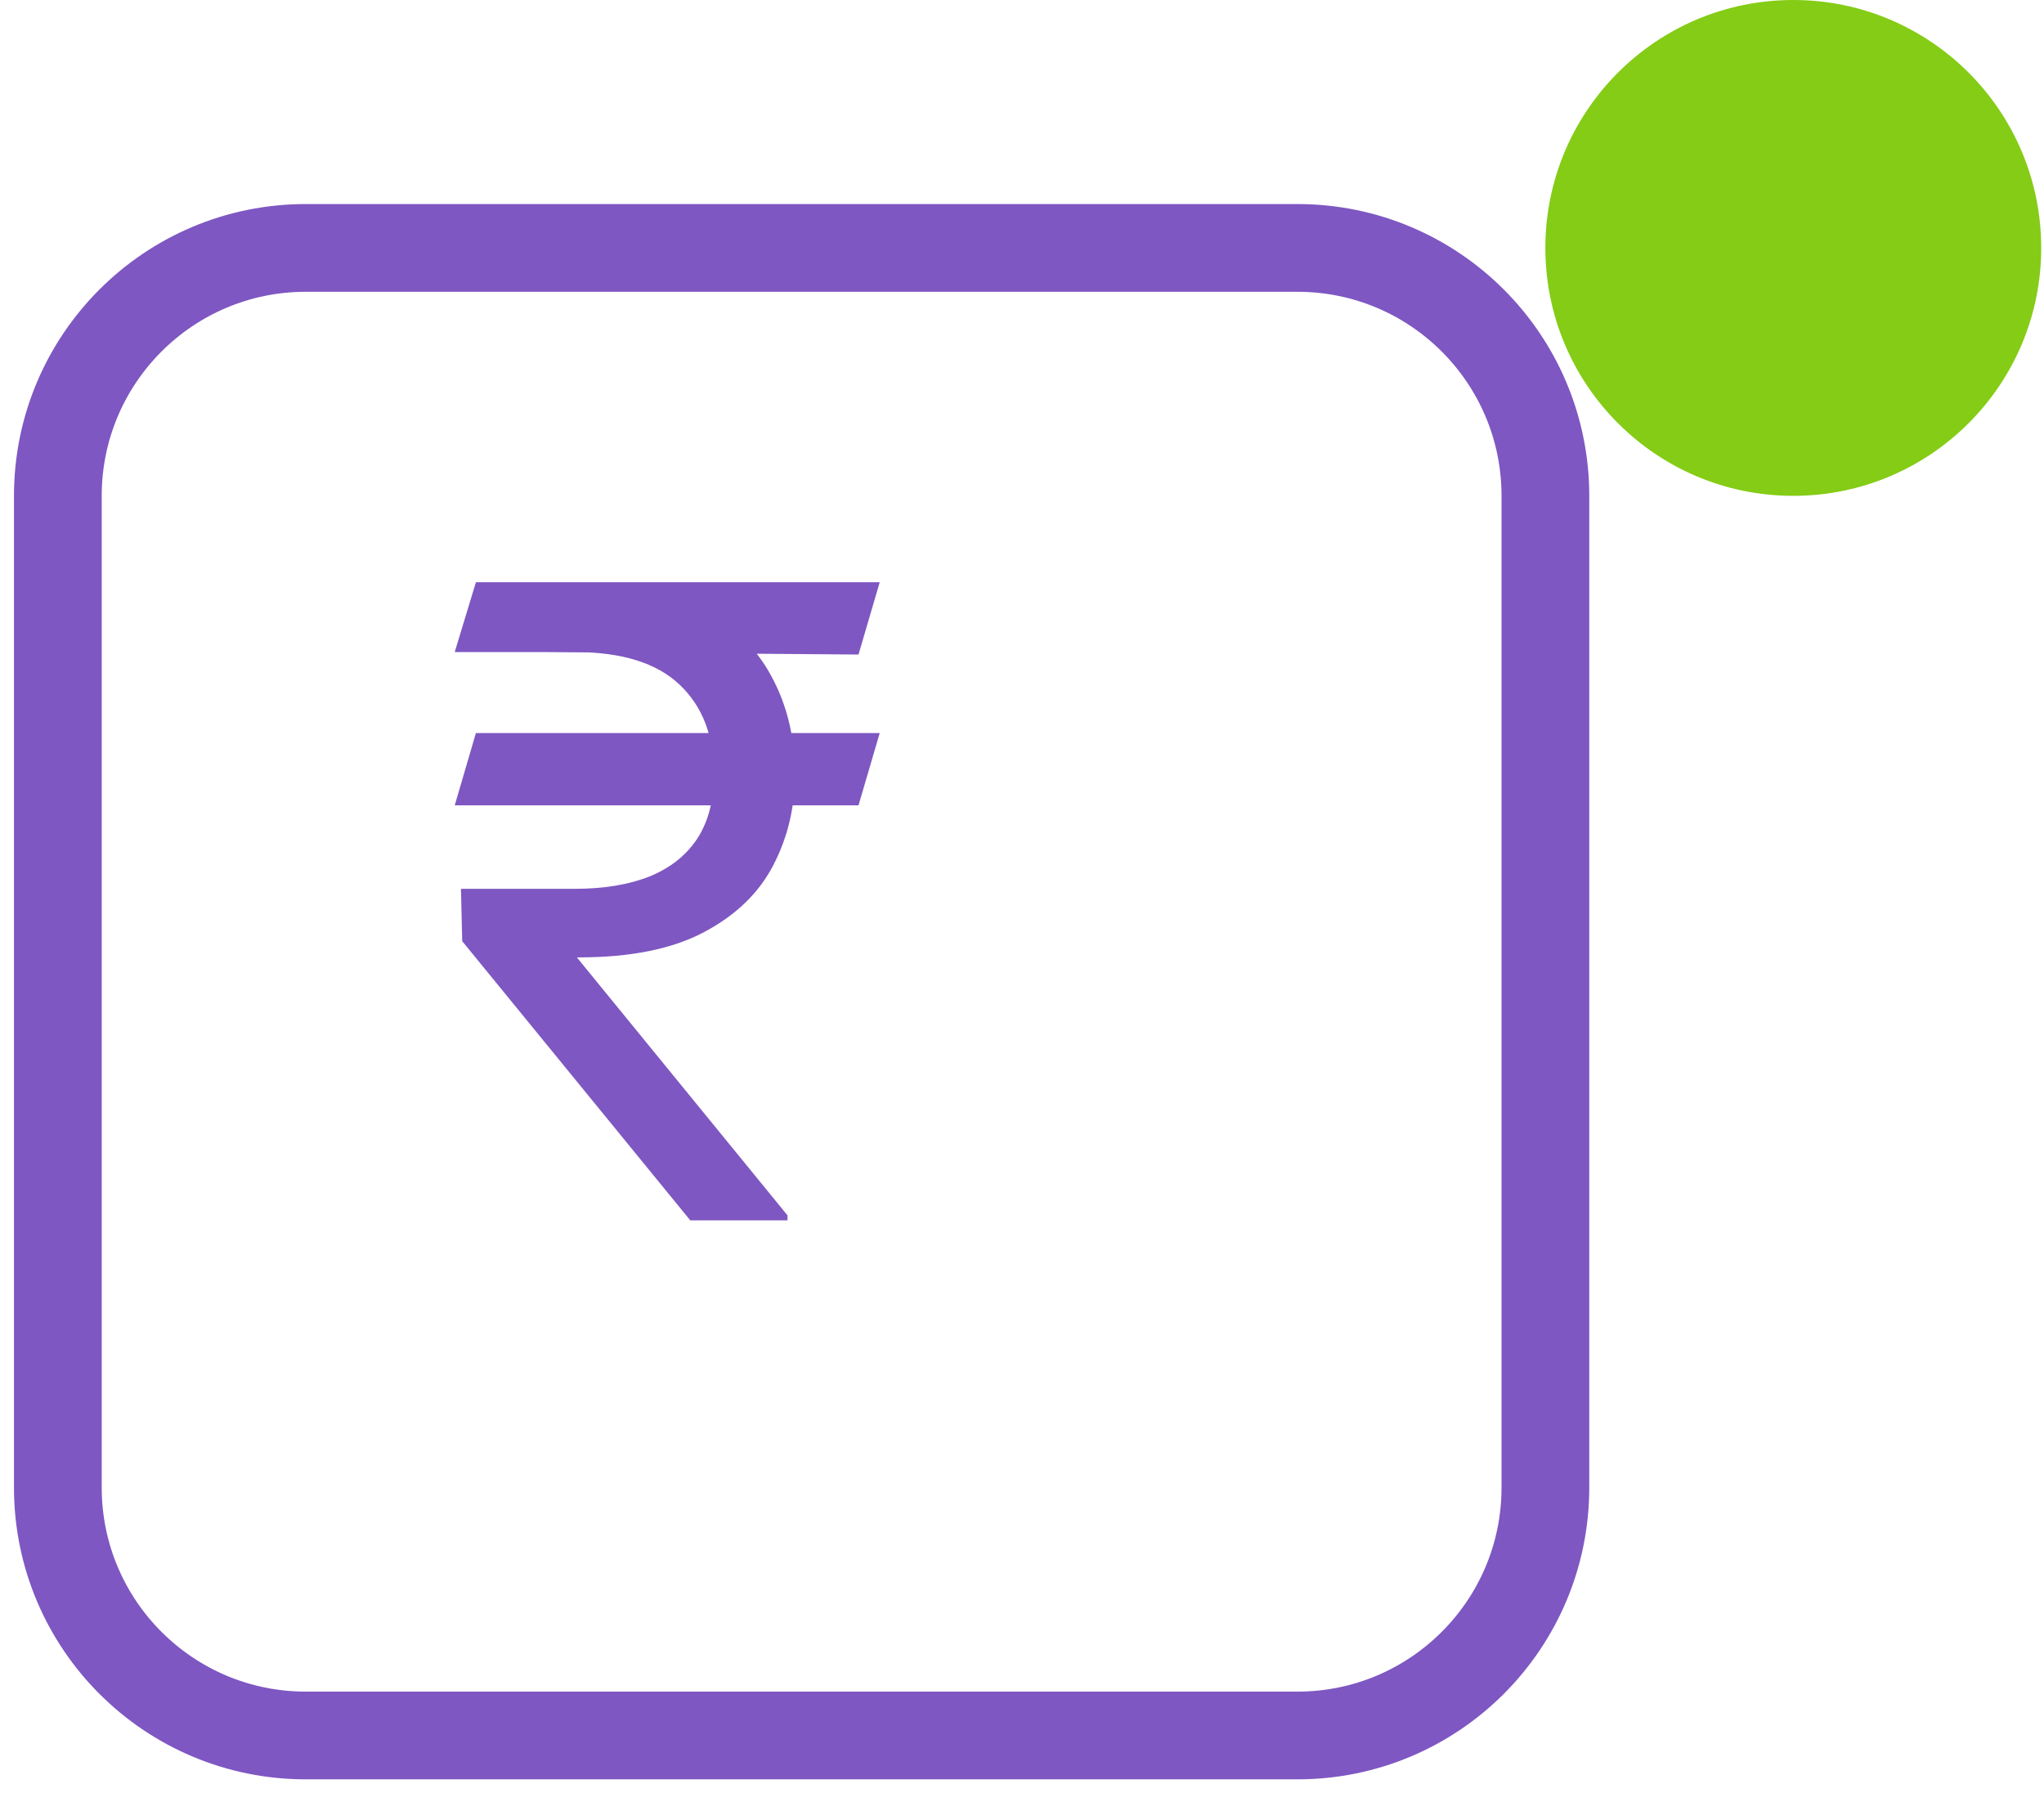
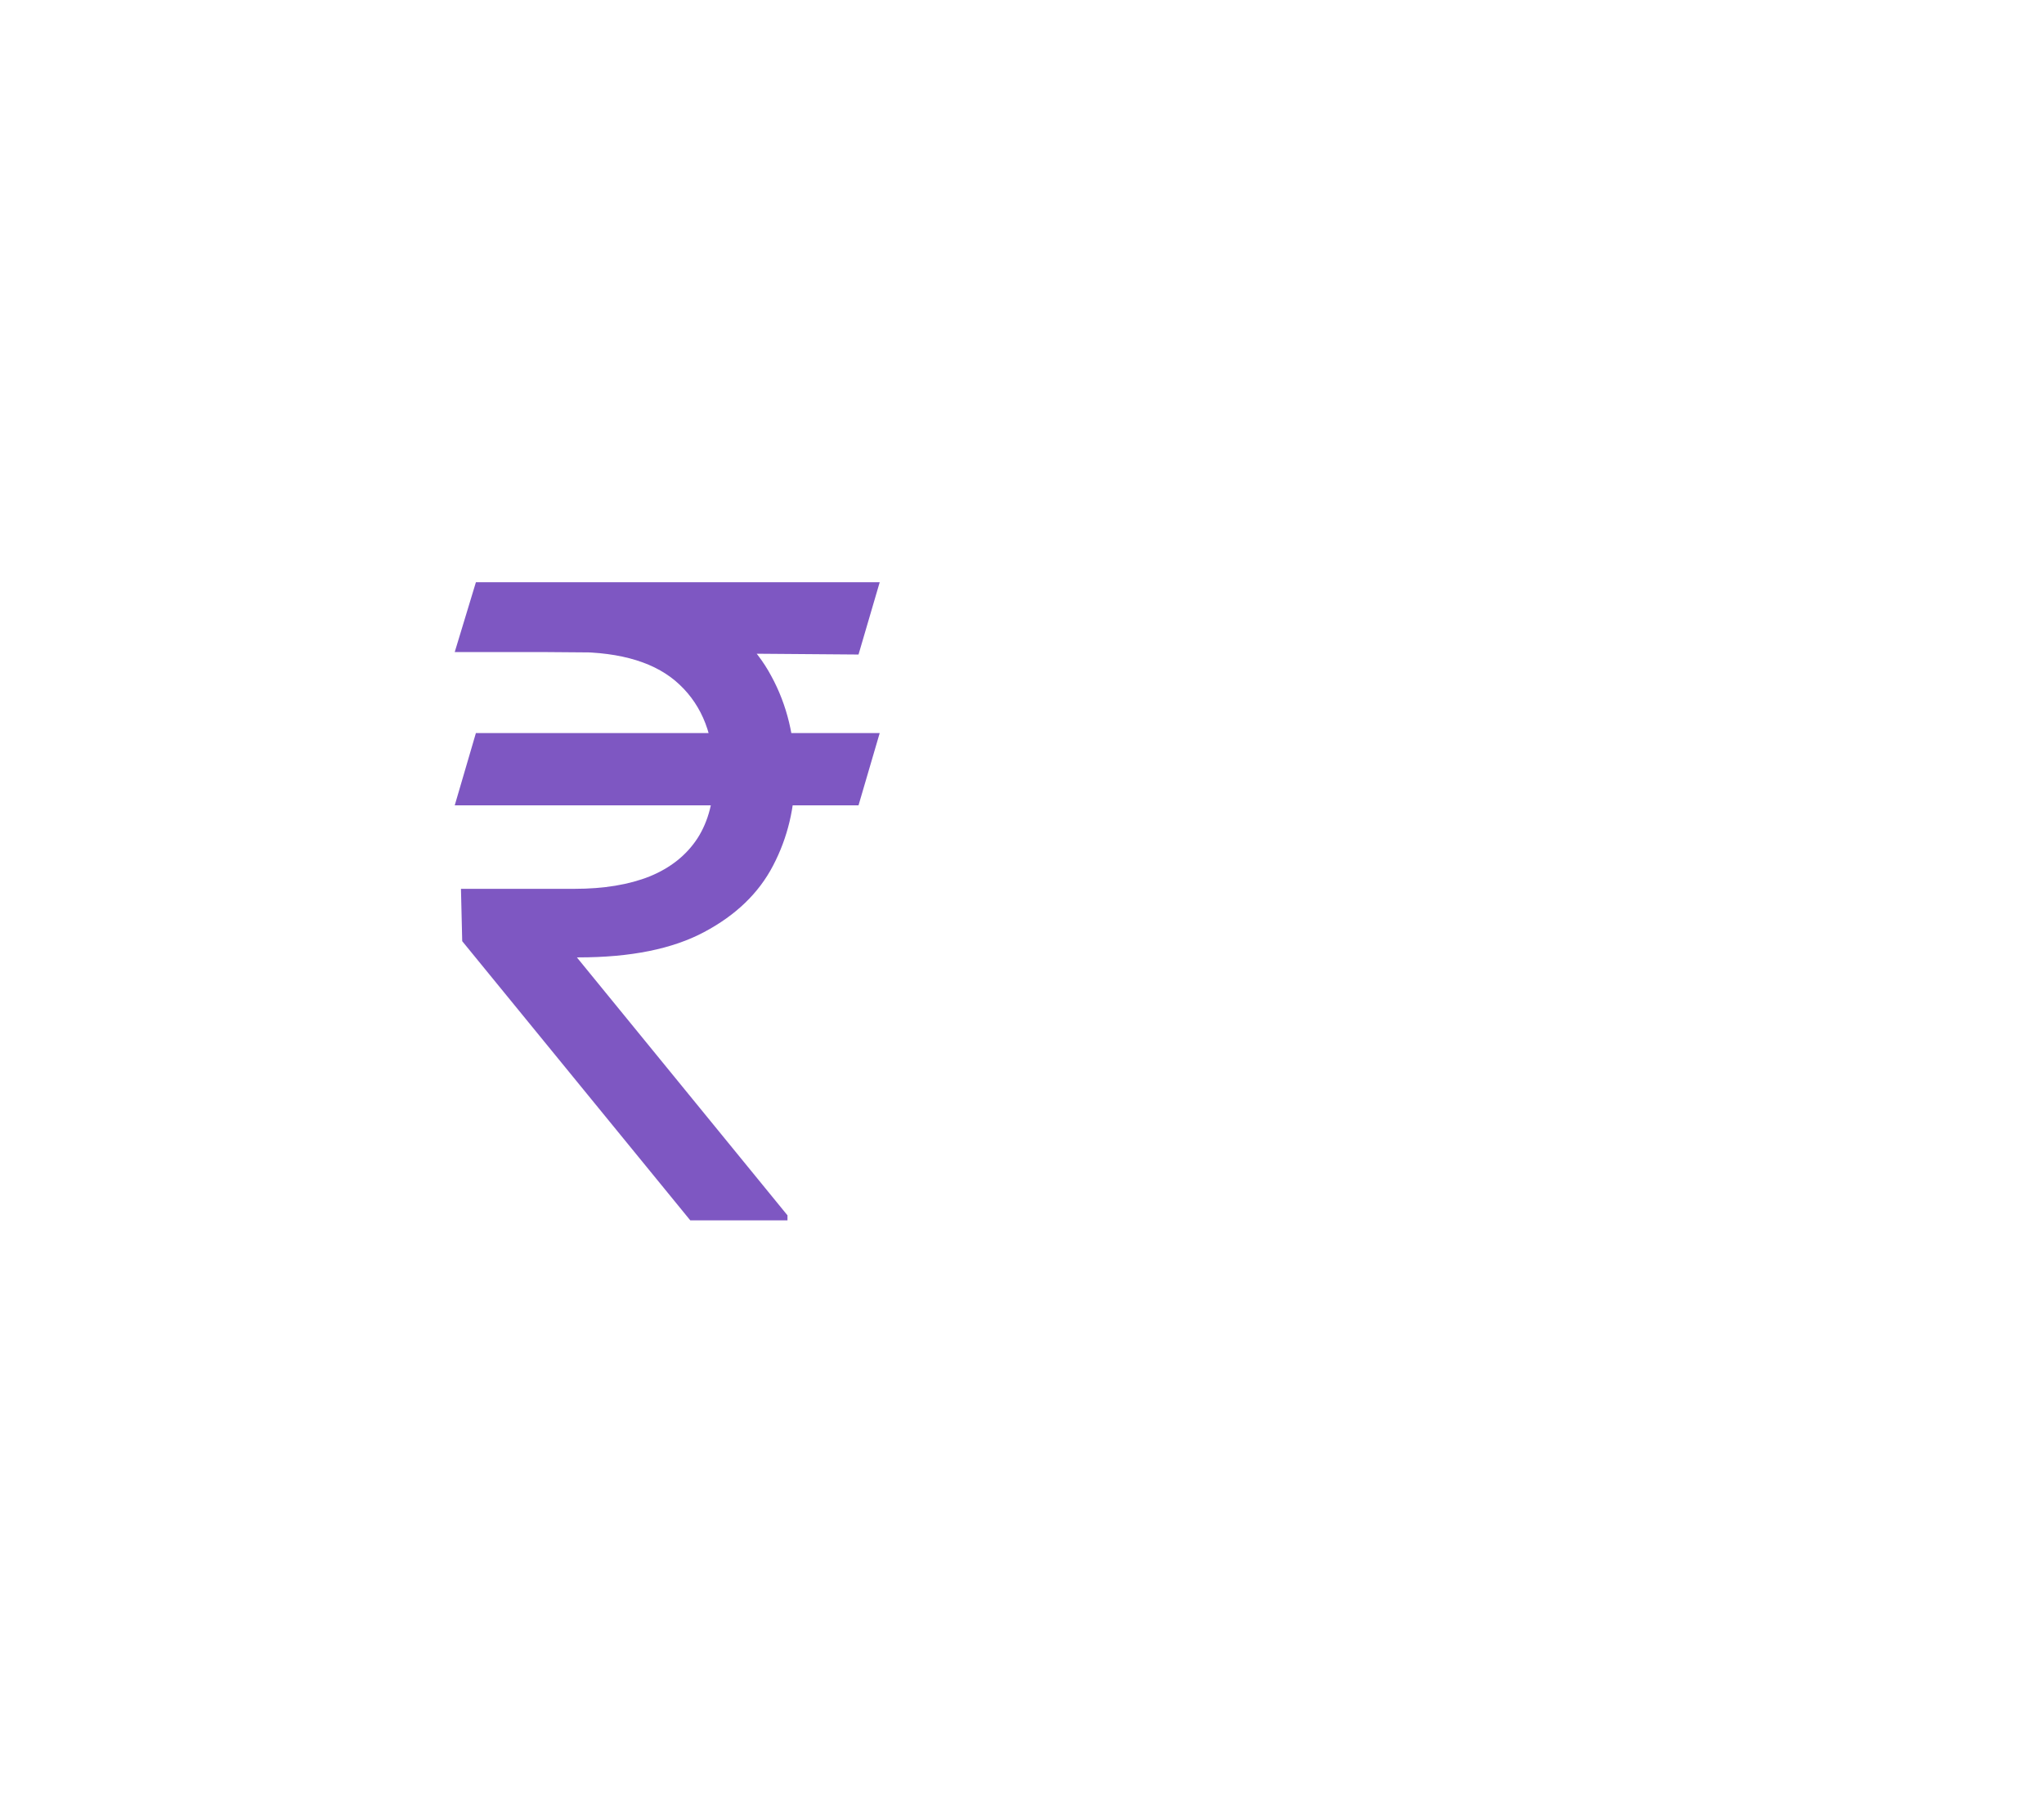
<svg xmlns="http://www.w3.org/2000/svg" width="106" height="93" viewBox="0 0 106 93" fill="none">
-   <path d="M67.286 12.857H15.857C8.756 12.857 3 18.613 3 25.714V77.143C3 84.244 8.756 90 15.857 90H67.286C74.386 90 80.143 84.244 80.143 77.143V25.714C80.143 18.613 74.386 12.857 67.286 12.857Z" stroke="#7E57C2" stroke-width="4.55" />
  <path d="M45.621 38.015L44.522 41.764H23.582L24.68 38.015H45.621ZM35.797 63.286L23.97 48.808L23.905 46.094H29.786C31.316 46.094 32.619 45.878 33.696 45.448C34.774 45.006 35.598 44.349 36.169 43.476C36.739 42.593 37.025 41.484 37.025 40.148C37.025 38.177 36.432 36.631 35.248 35.511C34.063 34.38 32.242 33.814 29.786 33.814H23.582L24.68 30.195H29.786C32.414 30.195 34.569 30.631 36.249 31.503C37.941 32.365 39.19 33.55 39.998 35.058C40.816 36.556 41.226 38.252 41.226 40.148C41.226 41.861 40.849 43.439 40.095 44.882C39.352 46.315 38.156 47.467 36.508 48.34C34.87 49.212 32.705 49.649 30.012 49.649H29.916L40.838 63.027V63.286H35.797ZM45.621 30.195L44.522 33.943L28.041 33.814L29.14 30.195H45.621Z" fill="#7E57C2" />
-   <path d="M92.998 25.714C100.099 25.714 105.855 19.958 105.855 12.857C105.855 5.756 100.099 0 92.998 0C85.897 0 80.141 5.756 80.141 12.857C80.141 19.958 85.897 25.714 92.998 25.714Z" fill="#84CC16" />
</svg>